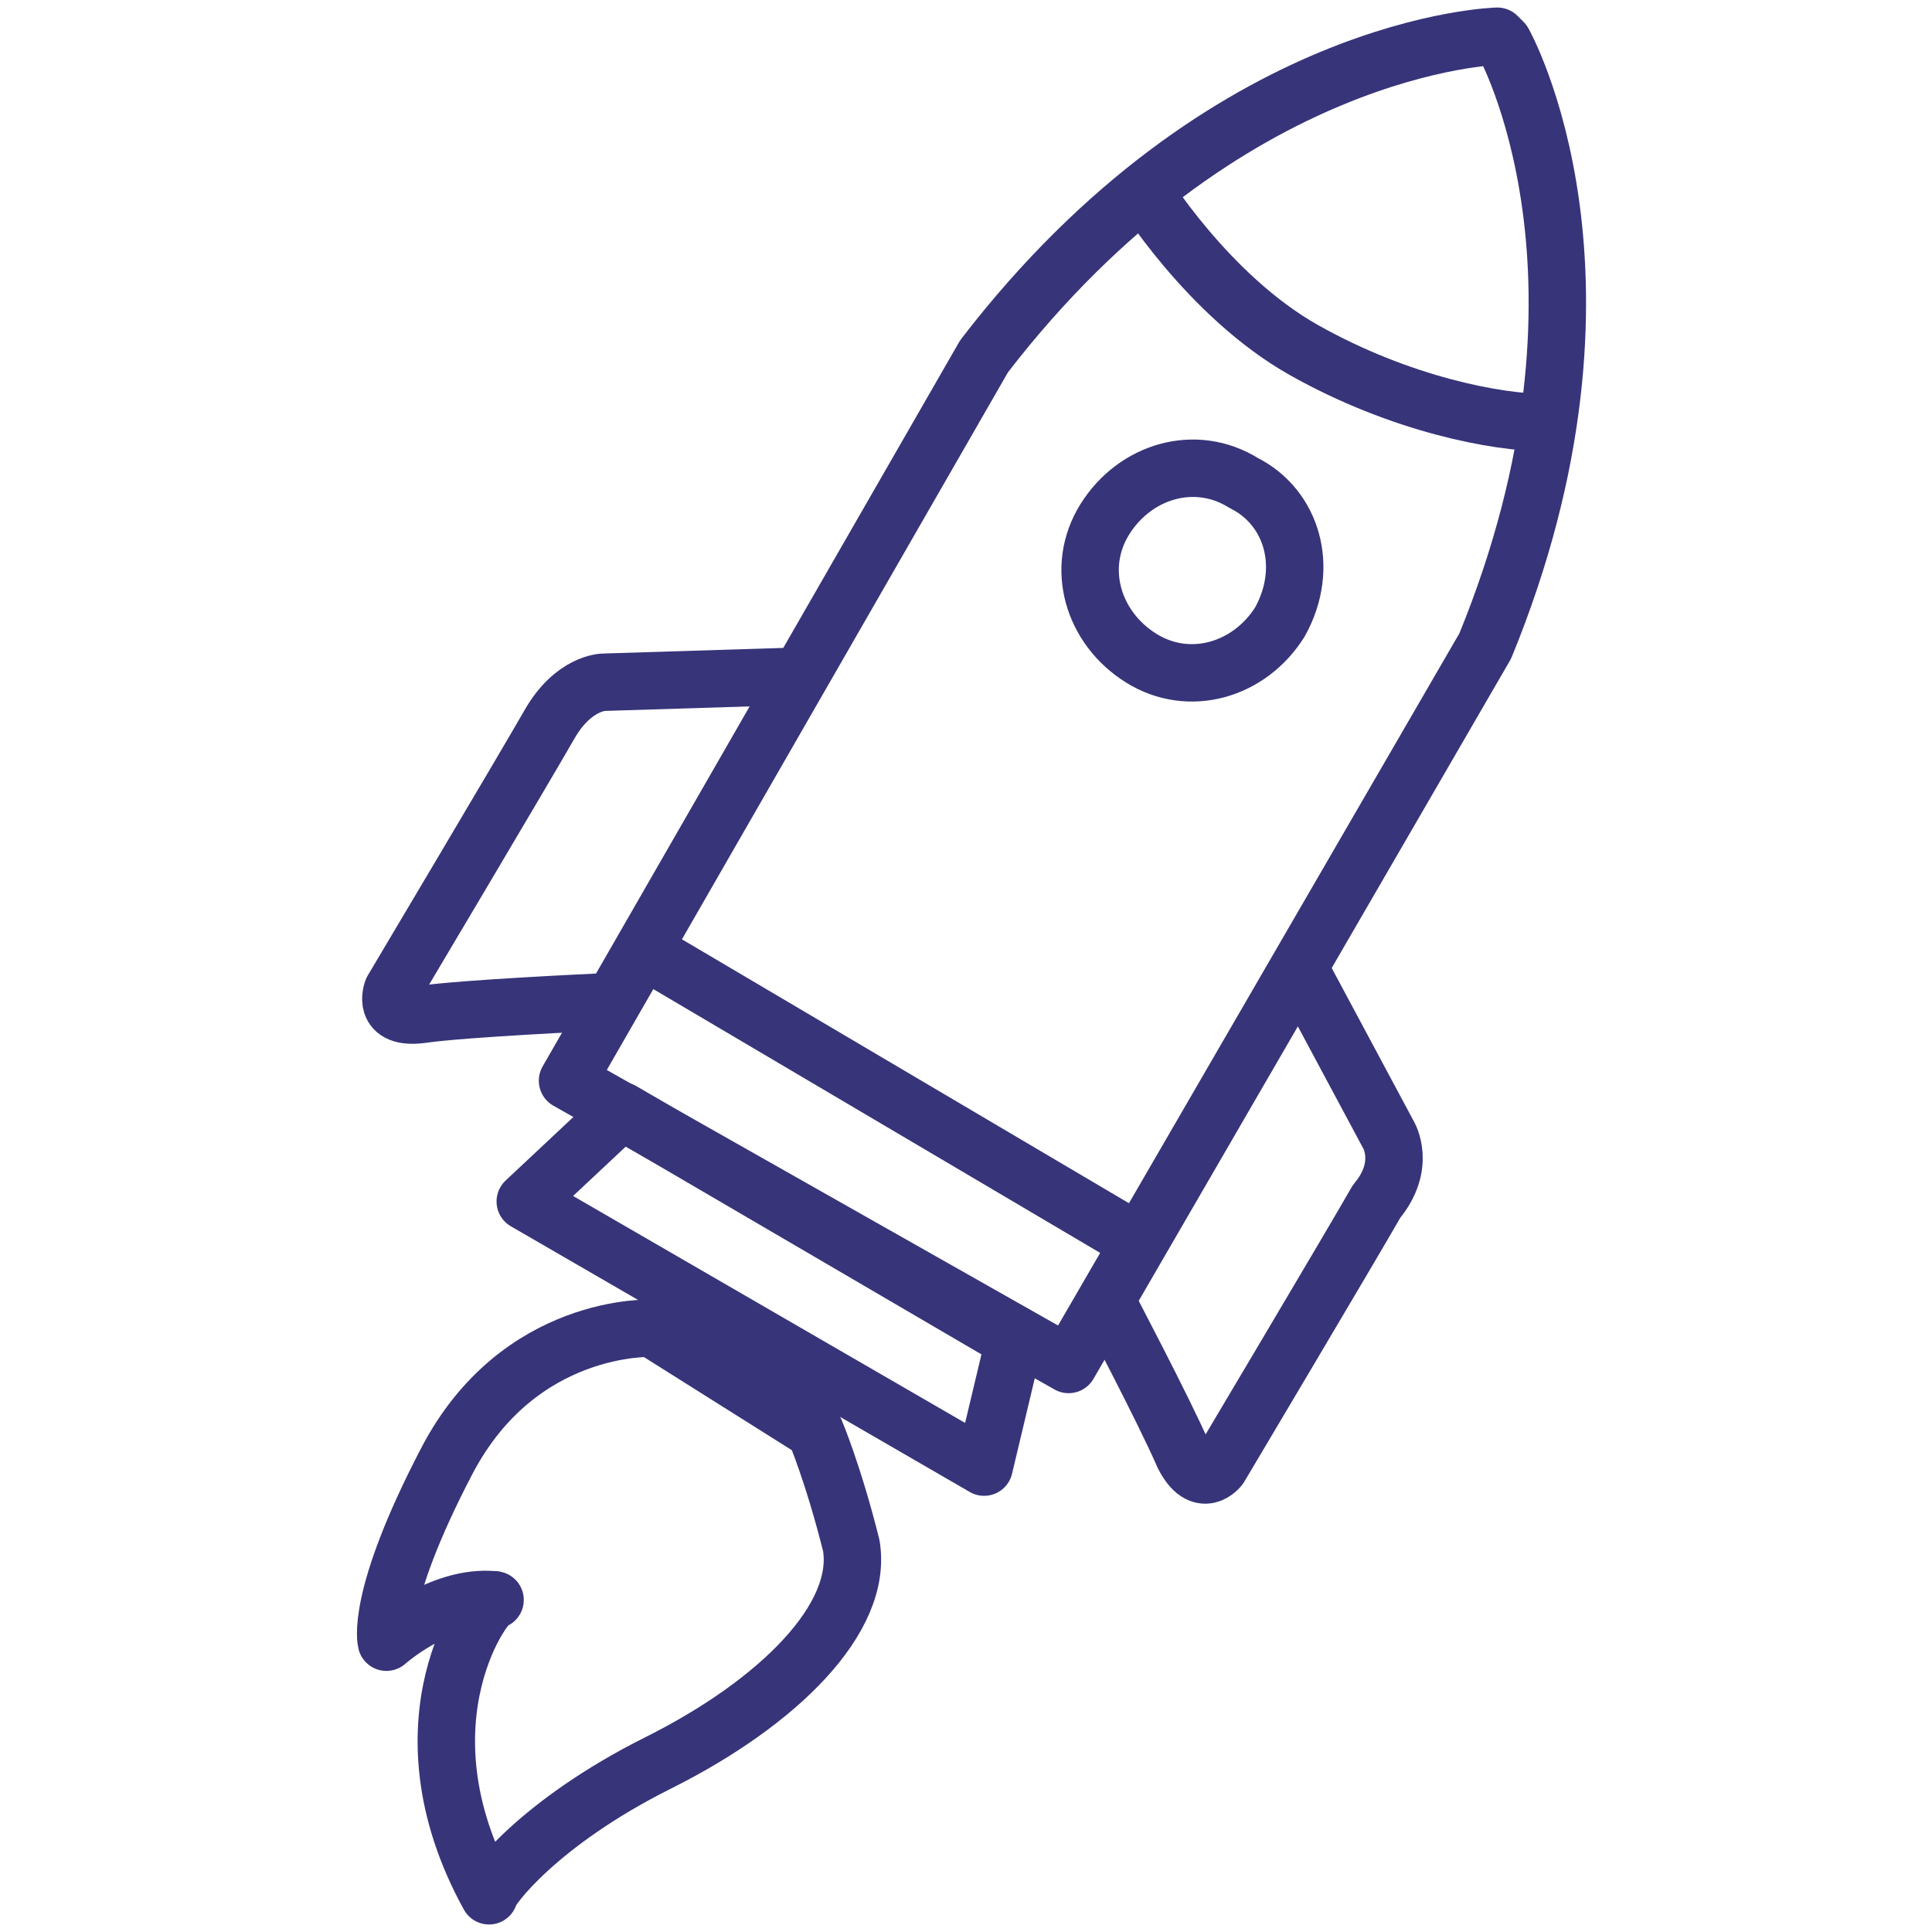
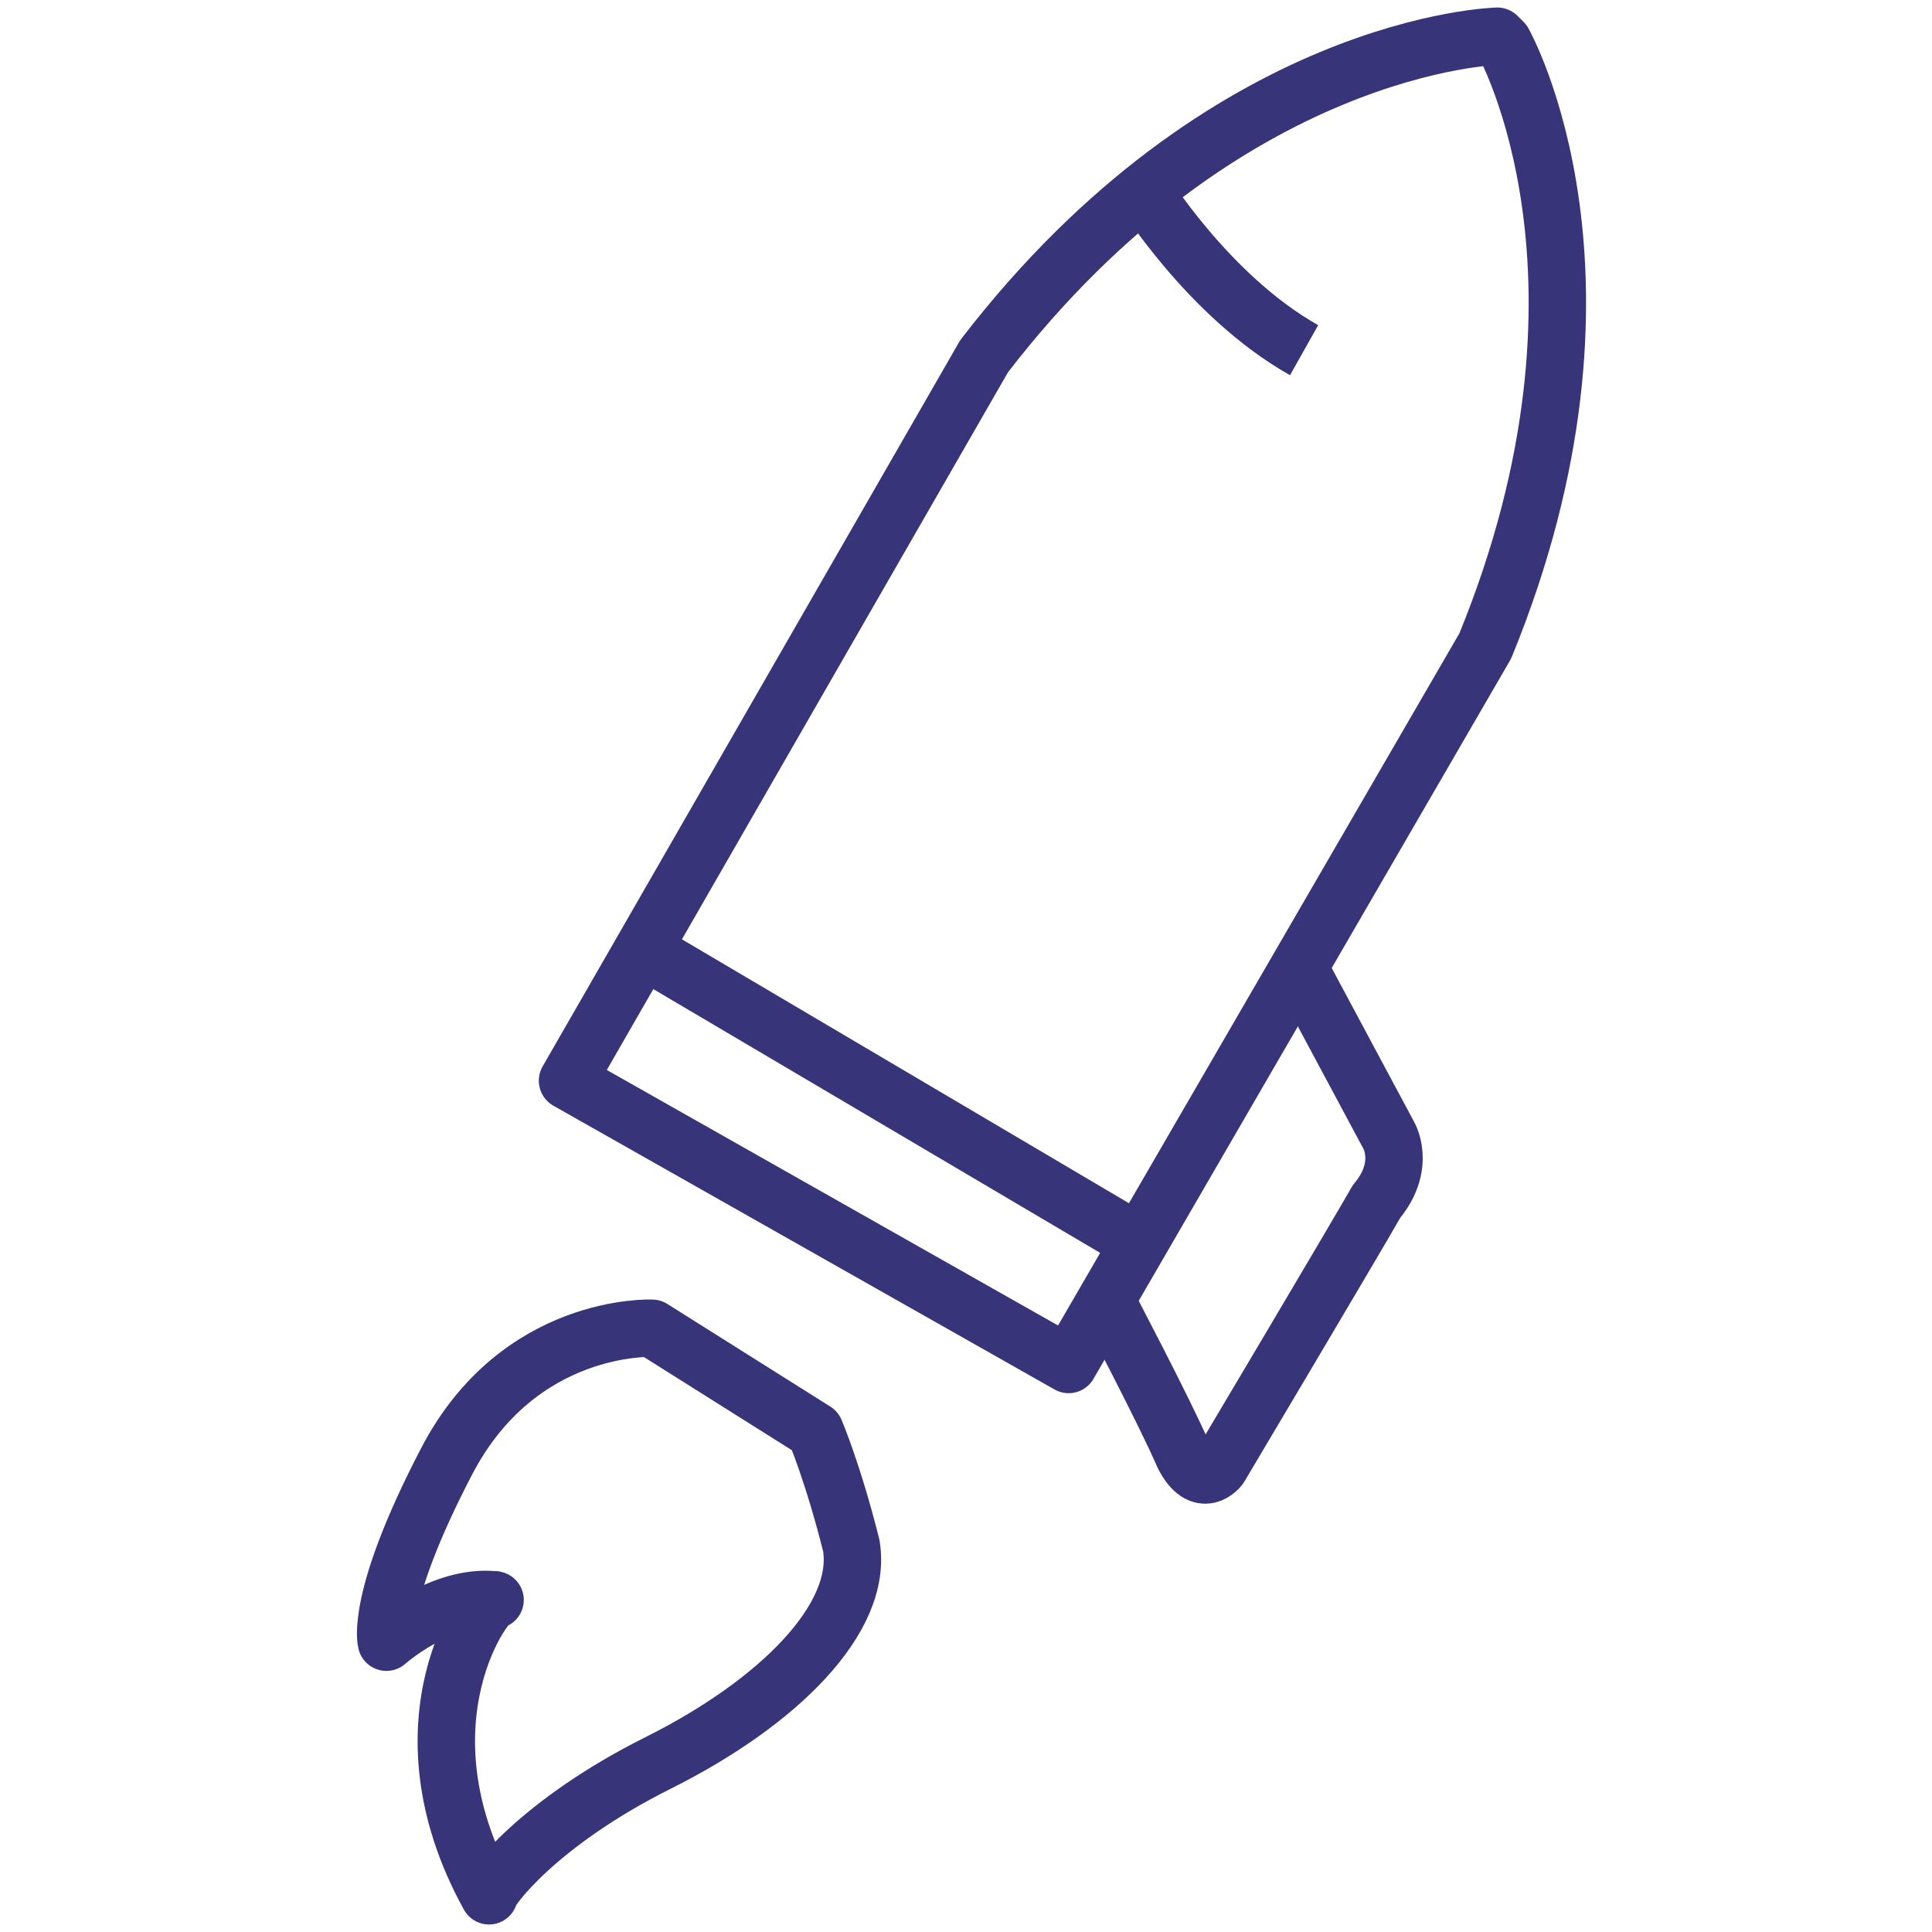
<svg xmlns="http://www.w3.org/2000/svg" version="1.1" id="Camada_2_00000004544572120363315100000007928208267532274828_" x="0px" y="0px" viewBox="0 0 32 32" style="enable-background:new 0 0 32 32;" xml:space="preserve">
  <style type="text/css">
	.st0{fill:none;stroke:#37347A;stroke-width:0.951;stroke-linejoin:round;}
</style>
  <g id="Ebene_1">
    <g>
      <path class="st0" d="M17.7,22.6l6.9-11.9c2.5-6.1,0.3-10,0.3-10l-0.1-0.1c0,0-4.5,0.1-8.5,5.3L9.4,17.9L17.7,22.6L17.7,22.6z" />
-       <path class="st0" d="M18.9,3.1c0,0,1.1,1.8,2.7,2.7C23.2,6.7,24.8,7,25.6,7" />
-       <path class="st0" d="M21.2,10.3c-0.5,0.8-1.5,1.1-2.3,0.6c-0.8-0.5-1.1-1.5-0.6-2.3c0.5-0.8,1.5-1.1,2.3-0.6    C21.4,8.4,21.7,9.4,21.2,10.3z" />
+       <path class="st0" d="M18.9,3.1c0,0,1.1,1.8,2.7,2.7" />
      <line class="st0" x1="10.6" y1="15.7" x2="18.9" y2="20.6" />
-       <path class="st0" d="M13.2,11.2l-3.2,0.1c0,0-0.5,0-0.9,0.7s-2.6,4.4-2.6,4.4s-0.2,0.5,0.5,0.4c0.7-0.1,2.9-0.2,2.9-0.2" />
      <path class="st0" d="M21.5,16l1.5,2.8c0,0,0.3,0.5-0.2,1.1c-0.4,0.7-2.6,4.4-2.6,4.4s-0.3,0.4-0.6-0.2c-0.3-0.7-1.3-2.6-1.3-2.6" />
-       <polygon class="st0" points="16.3,24.3 8.7,19.9 10.3,18.4 16.8,22.2   " />
      <path class="st0" d="M10.8,22c0,0-2.2-0.1-3.4,2.2s-1,3-1,3s0.9-0.8,1.8-0.7c-0.1-0.1-1.7,2-0.1,4.9c0-0.1,0.8-1.2,2.8-2.2    c2-1,3.4-2.4,3.2-3.6c-0.3-1.2-0.6-1.9-0.6-1.9L10.8,22L10.8,22z" />
    </g>
  </g>
</svg>